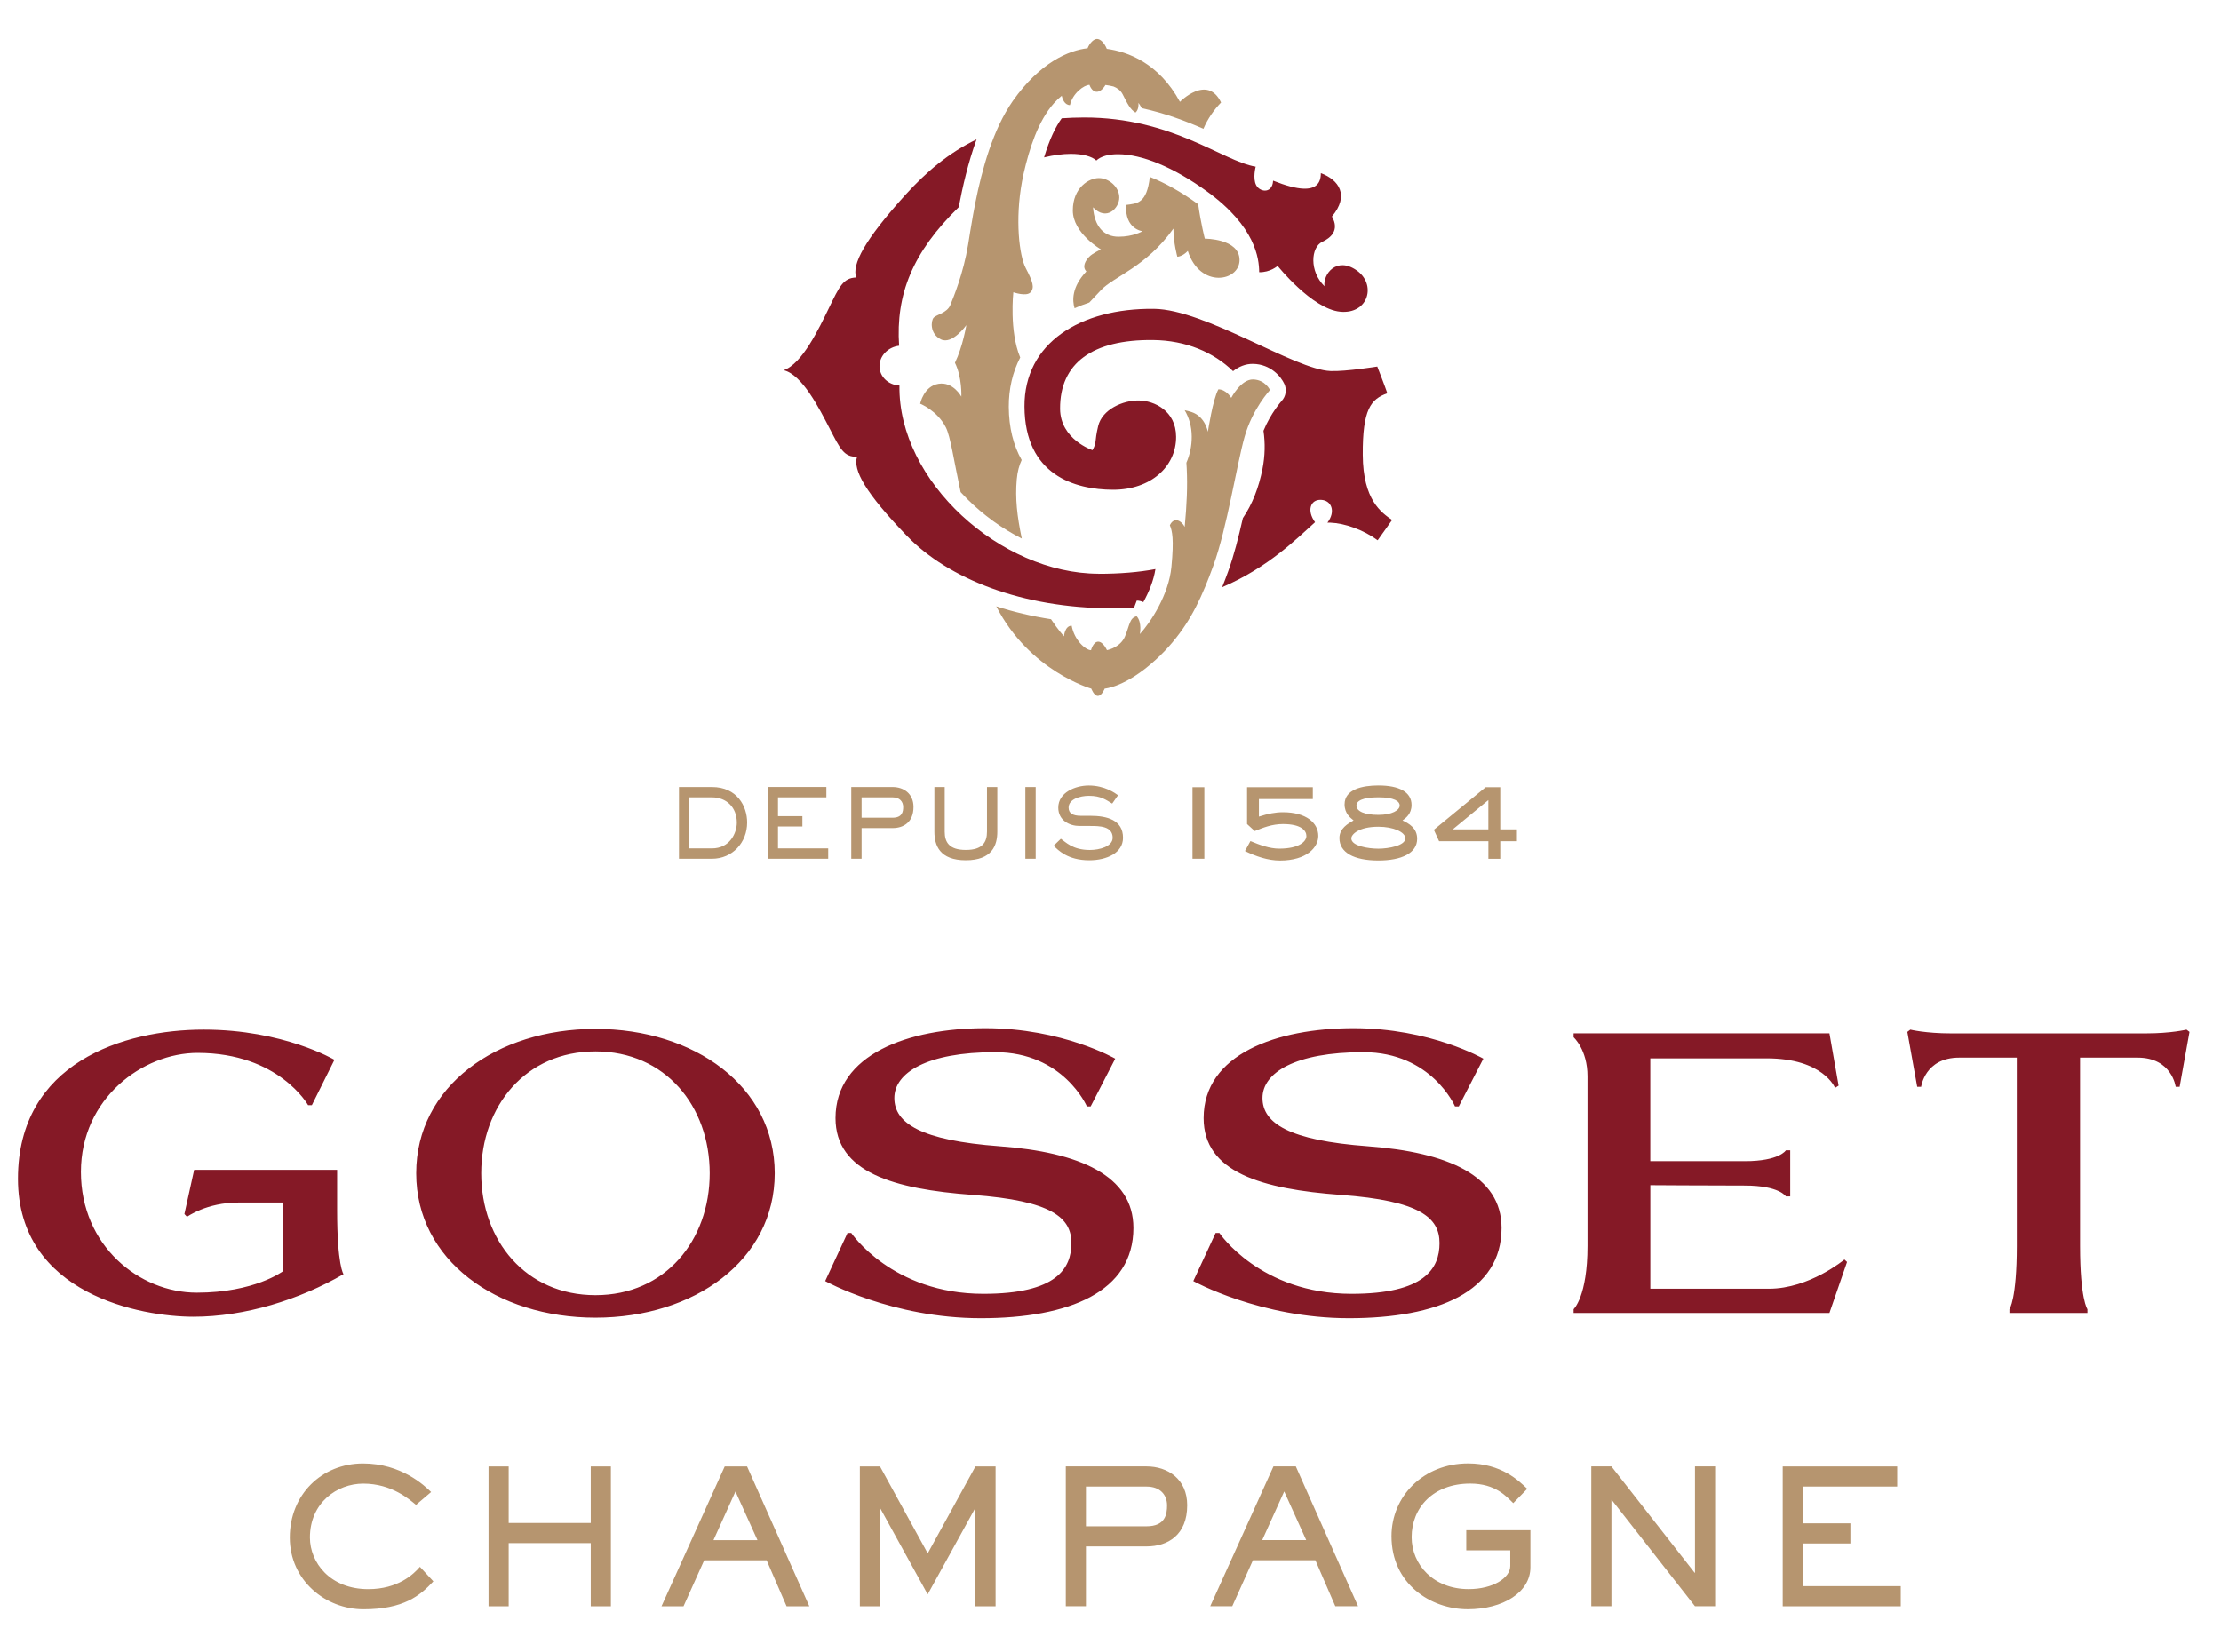
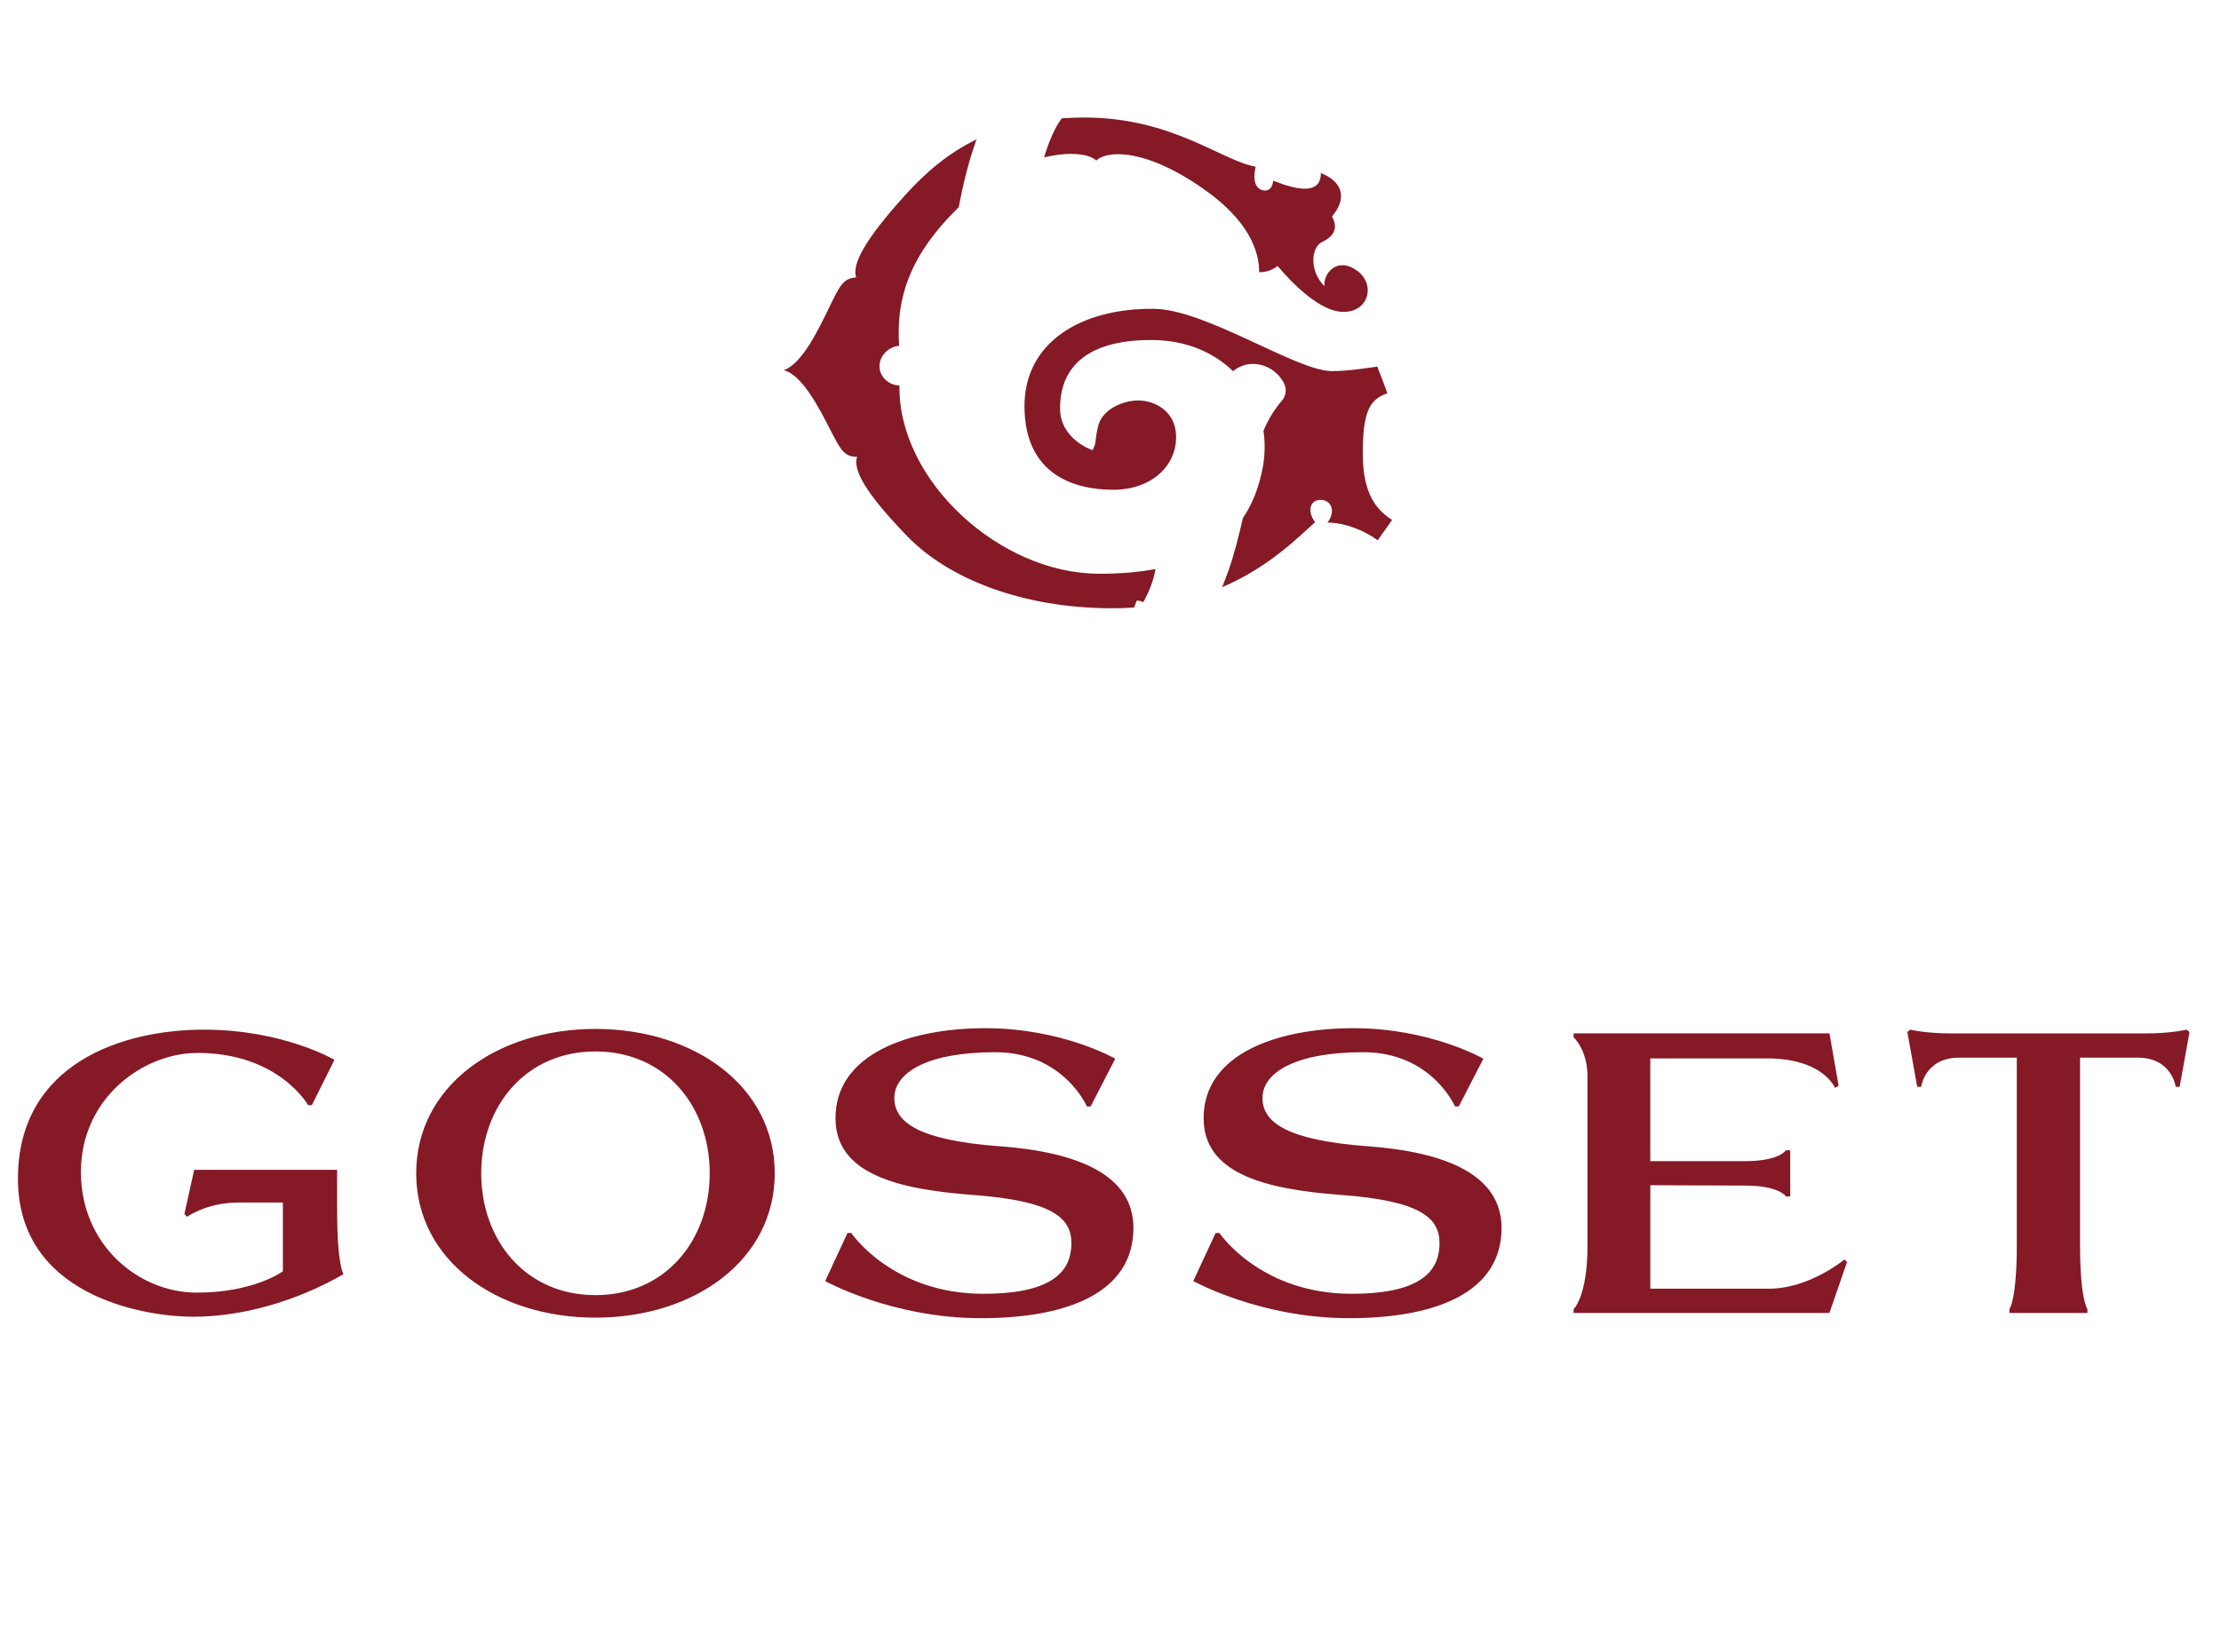
<svg xmlns="http://www.w3.org/2000/svg" id="Calque_1" viewBox="0 0 578.95 430.7">
  <defs>
    <style>.cls-1{fill:#b6956f;}.cls-2{fill:#851926;}</style>
  </defs>
  <path class="cls-2" d="m81.3,288.17h-.98s-7.6-13.63-28.82-13.63c-14.26,0-30.41,11.82-30.41,31.03s15.18,31.47,30.21,31.47,22.44-5.57,22.44-5.57v-17.92h-11.6c-8.32,0-13.39,3.72-13.39,3.72l-.68-.73,2.54-11.51h37.27s0-3.98,0,10.53,1.67,16.66,1.67,16.66c-11.54,6.67-25.74,11.1-39.13,11.1s-45.74-5.7-45.74-35.97,27.61-38.88,48.43-38.88,34.07,7.87,34.07,7.87l-5.89,11.83Zm73.92,49.52c18.19,0,29.78-14.25,29.78-31.77,0-17.52-11.59-31.77-29.78-31.77-18.19,0-29.78,14.25-29.78,31.77s11.59,31.77,29.78,31.77Zm-46.73-31.77c0-22.65,20.95-37.64,46.73-37.64,25.78,0,46.73,14.99,46.73,37.64,0,22.65-20.95,37.64-46.73,37.64-25.78,0-46.73-14.99-46.73-37.64Zm182.21-29.88s-13.74-7.95-33.84-7.95-39.07,6.82-39.07,23.44c0,14.14,15.15,18.51,35.79,20.03,20.64,1.53,25.7,5.94,25.7,12.56s-3.86,13.22-22.93,13.22c-23.82,0-34.45-15.86-34.45-15.86h-.98l-5.82,12.54s17.42,9.68,40.56,9.68,39.79-6.92,39.79-23.54c0-13.66-14.15-19.75-34.79-21.28-20.64-1.53-27.53-6.02-27.53-12.59s8.48-11.94,26.29-11.94,23.9,14.14,23.9,14.14h.98l6.41-12.45Zm95.96,0s-13.74-7.95-33.84-7.95-39.07,6.82-39.07,23.44c0,14.14,15.15,18.51,35.79,20.03,20.64,1.53,25.7,5.94,25.7,12.56s-3.86,13.22-22.93,13.22c-23.82,0-34.45-15.86-34.45-15.86h-.98l-5.82,12.54s17.42,9.68,40.56,9.68,39.79-6.92,39.79-23.54c0-13.66-14.15-19.75-34.79-21.28-20.64-1.53-27.53-6.02-27.53-12.59,0-6.57,8.48-11.94,26.29-11.94s23.9,14.14,23.9,14.14h.98l6.41-12.45Zm68.17,26.72c9.04,0,10.71-2.84,10.71-2.84h1.12v12.04h-1.12s-1.67-2.84-10.71-2.84-24.64-.1-24.64-.1v26.99h30.95c10.53,0,19.65-7.61,19.65-7.61l.68.64-4.59,13.29h-66.69v-.98s3.62-3.3,3.62-16.52v-44.2c0-6.95-3.62-10.17-3.62-10.17v-1.03h66.69l2.39,13.64-.93.59s-3.04-7.7-17.8-7.7h-30.36v26.79h24.64Zm53.73-33.31c-6.6,0-10.59-.98-10.59-.98l-.78.59,2.57,14.32h1.03s.96-7.61,9.92-7.61c8.97,0,15.01,0,15.01,0,0,0,0,35.13,0,49.07,0,13.94-1.92,16.52-1.92,16.52v.98s20.33,0,20.33,0v-.98s-1.92-2.59-1.92-16.52v-49.07h15.01c8.97,0,9.92,7.61,9.92,7.61h1.03l2.57-14.32-.78-.59s-3.99.98-10.59.98h-50.82ZM285.77,41.86c1.2-1.11,3.2-1.67,5.75-1.65,6.1.03,14.28,3.29,23.16,9.74,12.58,9.14,13.53,17.46,13.55,21.02,2.89.08,4.81-1.64,4.81-1.64,0,0,8.95,11.22,16.31,11.94,7.37.72,9.54-7.13,4.27-10.79-5.27-3.67-8.79,1.08-8.36,4.15-4.02-3.93-3.54-10.19-.58-11.57,2.16-1,4.59-3,2.52-6.6,4.65-5.53,1.79-9.58-2.89-11.32.01,2.77-1.44,4.15-4.5,4.05-1.97-.07-4.61-.76-7.95-2.09-.09,1.88-1.12,2.62-2.19,2.59-.88-.03-1.78-.57-2.23-1.43-.93-1.78-.12-4.8-.12-4.8-8.78-1.48-21.64-12.84-44.76-12.82-2.02,0-3.93.09-5.8.21-1.62,2.24-3.19,5.49-4.6,10.19,2.55-.62,4.9-.91,6.93-.92,3.14,0,5.51.64,6.7,1.74Zm77.12,93.71c-1.51,2.12-2.26,3.17-3.77,5.3-3.67-2.72-8.6-4.45-12.31-4.59-.27-.01-.53-.01-.79,0,2.25-2.93,1.06-5.85-1.69-5.95-2.75-.1-3.75,2.81-1.53,5.83-4.65,4.15-12.09,11.75-24.22,16.94.53-1.33,1.05-2.69,1.57-4.13,1.45-3.99,2.7-8.89,3.83-13.88,2.5-3.68,4.15-7.99,5.11-12.84.67-3.39.73-6.74.26-9.93,1.92-4.68,4.72-7.75,4.75-7.79,1.09-1.18,1.37-2.92.69-4.42-.86-1.89-3.53-5.13-8.12-5.23-2.07-.04-3.83.78-5.25,1.9-5.05-4.9-12.21-8.03-20.87-8.12-15.76-.16-24.28,6-24.22,17.91.04,8.03,8.45,10.8,8.45,10.8,1.19-2.16.44-1.92,1.48-6.28,1.05-4.36,6.45-6.71,10.55-6.67,4.1.03,9.74,2.71,9.77,9.44.04,7.78-6.6,13.87-16.48,13.84-9.88-.04-22.96-3.77-23.05-21.69-.09-16.57,14.53-25.69,33.75-25.49,13.41.14,36.65,15.89,46.05,16.23,3.99.15,12.17-1.17,12.17-1.17,0,0,2.17,5.55,2.62,6.97-4.32,1.5-6.47,4.22-6.4,16.05.06,11.84,4.9,15.07,7.65,16.99Zm-76.56,14.04c5.57,0,10.5-.41,14.86-1.23-.46,2.98-1.71,6-3.15,8.6-.54-.25-1.12-.38-1.72-.39-.28.73-.41,1.09-.69,1.82-1.94.13-3.95.2-6.03.19-23.13-.09-42.33-7.64-53.17-18.85-10.84-11.22-14.14-17.22-13.02-20.67-3.41.13-4.41-2.06-7.13-7.32-2.72-5.26-7.17-14.08-12-15.23,4.82-1.63,9.17-10.82,11.84-16.31,2.67-5.48,3.65-7.75,7.06-7.87-1.15-3.36,2.08-9.67,12.8-21.51,5.35-5.9,11.19-10.92,18.58-14.49-2.2,6.06-3.65,12.39-4.65,17.67-12.07,11.79-16.43,22.77-15.54,36.13-2.88.34-5.13,2.63-5.11,5.35.01,2.74,2.31,4.88,5.2,5.03-.37,24.99,26.4,49.02,51.88,49.06Z" />
-   <path class="cls-1" d="m112.97,412.31c-3.45,3.74-7.78,7.29-18.23,7.29-9.87,0-19.2-7.53-19.2-18.71s8.31-19.3,19.1-19.3c9.96,0,15.99,5.74,17.74,7.44l-3.94,3.35c-1.65-1.36-6.27-5.54-13.75-5.54-6.8,0-13.9,4.96-13.9,14.05,0,6.51,5.25,13.46,15.21,13.46,7.78,0,11.86-3.94,13.46-5.83l3.5,3.79Zm14.38-29.94h5.25v14.73h21.39v-14.73h5.25v36.45h-5.25v-16.48h-21.39v16.48h-5.25v-36.45Zm83.62,36.45h-5.93l-5.2-12h-16.28l-5.39,12h-5.74l16.48-36.45h5.83l16.23,36.45Zm-19.25-29.94l-5.74,12.69h11.47l-5.74-12.69Zm37.77,4.42h-.1v25.52h-5.25v-36.45h5.25l12.44,22.65,12.44-22.65h5.25v36.45h-5.25v-25.52h-.1l-12.35,22.41-12.35-22.41Zm69.38-10.94c5.49,0,10.6,3.26,10.6,10.11,0,7.73-5.01,10.74-10.6,10.74h-15.8v15.6h-5.25v-36.45h21.05Zm-15.8,5.25v10.35h15.8c4.91,0,5.35-3.16,5.35-5.44,0-2.77-1.8-4.91-5.35-4.91h-15.8Zm70.94,31.2h-5.93l-5.2-12h-16.28l-5.39,12h-5.74l16.48-36.45h5.83l16.23,36.45Zm-19.25-29.94l-5.74,12.69h11.47l-5.74-12.69Zm47.45,10.11h16.72v9.67c0,6.56-7.19,10.94-16.33,10.94-9.72,0-19.88-6.66-19.88-19.05,0-10.4,8.31-18.96,19.98-18.96,8.7,0,13.27,4.57,15.41,6.61l-3.65,3.74c-1.8-1.75-4.62-5.1-11.23-5.1-9.67,0-15.26,6.32-15.26,13.95,0,7.14,5.64,13.56,14.87,13.56,6.32,0,10.84-2.92,10.84-6.03v-4.08h-11.47v-5.25Zm37.84-16.62l21.68,27.7h.1v-27.7h5.25v36.45h-5.25l-21.68-27.7h-.1v27.7h-5.25v-36.45h5.25Zm74.49,0v5.25h-24.59v9.58h12.39v5.25h-12.39v11.13h25.52v5.25h-30.77v-36.45h29.84ZM185.59,205.21c6.56,0,9.17,5.01,9.17,9.25,0,5.23-3.84,9.45-9.17,9.45h-8.6v-18.7h8.6Zm-5.91,2.69v13.31h5.91c4.61,0,6.48-3.94,6.48-6.73,0-3.99-2.72-6.58-6.48-6.58h-5.91Zm35.73-2.69v2.69h-12.61v4.91h6.36v2.69h-6.36v5.71h13.09v2.69h-15.78v-18.7h15.31Zm17.28,0c2.82,0,5.43,1.67,5.43,5.19,0,3.96-2.57,5.51-5.43,5.51h-8.1v8h-2.69v-18.7h10.79Zm-8.1,2.69v5.31h8.1c2.52,0,2.74-1.62,2.74-2.79,0-1.42-.92-2.52-2.74-2.52h-8.1Zm35.38,8.95c0,3.54-1.35,7.45-8.2,7.45s-8.2-3.91-8.2-7.45v-11.64h2.69v11.64c0,2.74,1.15,4.76,5.51,4.76s5.51-2.02,5.51-4.76v-11.64h2.69v11.64Zm10-11.64v18.7h-2.69v-18.7h2.69Zm6.56,13.49c1.25.85,3.07,2.92,7.55,2.92,2.52,0,5.96-.9,5.96-3.19,0-3.07-3.52-3.07-5.86-3.07h-2.79c-2.54,0-5.53-1.4-5.53-4.79,0-3.96,4.49-5.76,7.93-5.76,4.21,0,6.91,2,7.65,2.54l-1.52,2.17c-1.6-.95-2.92-2.02-6.06-2.02-2.34,0-5.31.87-5.31,3.07,0,1.45,1.05,2.14,3.19,2.14h2.47c4.39,0,8.53,1.1,8.53,5.73,0,3.91-4.16,5.86-8.82,5.86-5.63,0-8.13-2.67-9.27-3.79l1.89-1.82Zm37.41-13.44v18.65h-3.09v-18.65h3.09Zm10.61,16.59l1.4-2.55c2.4,1,4.95,1.97,7.52,1.97,5.21,0,7.07-1.89,7.07-3.29s-1.34-3.12-6.12-3.12c-2.86,0-5.24.97-7.35,1.83l-2-1.83v-9.61h17.14v3.09h-14.05v4.58c2.43-.77,4.26-1.14,6.27-1.14,6.07,0,9.21,2.8,9.21,6.18,0,2.95-2.98,6.41-9.99,6.41-3.15,0-6.27-1.09-9.1-2.46v-.06Zm25.95-12.16c0-3.89,4.66-4.89,8.81-4.89,5.44,0,8.64,1.72,8.64,5.09,0,2.37-1.57,3.46-2.35,4.03,1.6.77,3.81,1.95,3.81,4.78,0,3.75-4.06,5.66-10.1,5.66-6.47,0-10.16-2.12-10.16-5.84,0-2.55,2.26-3.78,3.69-4.61-.83-.69-2.35-1.77-2.35-4.23Zm1.75,8.9c0,2,4.41,2.69,7.07,2.69s7.01-.8,7.01-2.69c0-1.63-3.09-3.03-7.01-3.03-5.24,0-7.07,2.06-7.07,3.03Zm1.34-8.55c0,1.52,2.15,2.43,5.72,2.43s5.55-1.23,5.55-2.43c0-1.11-1.37-2.15-5.55-2.15s-5.72.94-5.72,2.15Zm33.67-4.78h3.81v10.99h4.35v3.09h-4.35v4.58h-3.09v-4.58h-12.85l-1.37-2.98,13.5-11.1Zm-8.5,10.93v.06h9.21v-7.64l-9.21,7.58ZM307.58,26.56c-5.54-10.19-13.67-13.08-19.07-13.82-.64-1.6-1.69-2.58-2.54-2.58-.82,0-1.84.92-2.48,2.43-4.77.52-12.33,3.59-19.48,13.74-.62.88-1.2,1.83-1.76,2.8l-.03.03c-4.67,8.13-7.13,18.86-8.56,26.81h0,0c-.57,3.15-.98,5.88-1.3,7.83-1.22,7.45-3.81,13.72-4.64,15.75-.84,2.04-3.62,2.48-4.34,3.27-.72.79-1.06,4.22,1.9,5.67,2.97,1.45,6.62-3.72,6.62-3.72,0,0-.91,5.58-2.97,9.83,1.9,3.82,1.67,8.82,1.67,8.82,0,0-2.13-3.98-5.98-3.34-3.84.63-4.76,5.18-4.76,5.18,0,0,4.49,1.8,6.7,6.17,1.2,2.37,2.06,8.48,3.85,16.88.55.6,1.12,1.19,1.7,1.78,4.27,4.25,9.13,7.74,14.24,10.33-1.22-5.85-1.75-10.41-1.31-15.43.18-2.05.65-3.72,1.28-5.05-2.16-3.81-3.33-8.45-3.36-13.85-.02-4.67.99-9.03,2.98-12.87-2.9-6.94-1.79-17.02-1.79-17.02,0,0,3.42,1.2,4.49,0,1.07-1.2.62-2.68-1.24-6.25-1.74-3.32-2.82-12.73-.99-22.63,0,0,0,0,0,0h0c.13-.71.27-1.41.43-2.11,1.48-6.47,3.76-13.65,7.88-18.28h0s0,0,0,0c.64-.71,1.32-1.37,2.04-1.95.16.71.7,2.43,2.15,2.43.7-3.12,3.69-5.26,5.09-5.27,0,0,.56,1.8,1.88,1.8,1.23,0,2.15-1.55,2.28-1.77.74.09,1.44.22,2.1.39.88.34,1.83.95,2.39,2.04,1.25,2.43,1.93,3.91,3.34,4.76.71-.63.84-1.65.78-2.53.31.43.59.88.85,1.38,6.26,1.36,11.56,3.39,16.08,5.38,1.16-2.7,2.74-4.93,4.6-6.86-3.58-7.47-10.75-.14-10.75-.14Zm-14.03,26.87c-.38,6.37,4.26,6.86,4.26,6.86,0,0-2.36,1.44-6.24,1.44-3.88,0-6.3-2.75-6.65-7.68,3.53,3.72,6.85.21,6.85-2.55s-2.74-5.08-5.34-5.07c-2.6,0-6.78,2.5-6.78,8.45s7.34,10.16,7.34,10.16c0,0-2.23,1.01-3.1,1.95-.88.93-1.91,2.52-.71,3.78-3.85,4.09-3.68,7.61-3.07,9.6,1.23-.56,2.51-1.05,3.84-1.49.9-.96,1.94-2.06,3.05-3.24,3.36-3.57,11.71-5.97,18.88-16.03,0,3.79,1.02,7.33,1.02,7.33,0,0,1.28.01,2.73-1.51,3.16,9.88,13.48,7.98,13.48,2.37s-9.05-5.57-9.05-5.57c0,0-1.02-3.9-1.73-8.98-.01,0-.02-.01-.03-.02-4.38-3.18-8.68-5.59-12.57-7.11-.78,7.02-3.36,6.93-6.18,7.31Zm33.11,45.51c-3.2-.07-5.71,4.8-5.71,4.8,0,0-1.29-2.2-3.35-2.23-1.45,2.55-2.74,11.08-2.74,11.08,0,0-.21-1.17-.95-2.42h0c-.63-1.06-1.64-2.17-3.24-2.71-.62-.2-1.24-.38-1.86-.5,1.14,1.92,1.83,4.22,1.84,6.9.01,2.38-.47,4.68-1.39,6.79.03.51.07,1.01.09,1.51h0c.23,4.69.01,9.46-.53,15.22-.76-1.54-2.77-2.78-3.87-.42.62,1.45,1.11,3.6.41,10.85-.69,7.25-5.39,14.4-8.23,17.52,0,0,.62-3.05-.83-4.66-1.87.45-1.8,2.29-3.04,5.26-.15.37-.34.69-.55.99h0c-1.49,2.13-4.16,2.6-4.16,2.6,0,0-.97-2.21-2.28-2.21-1.31,0-1.87,2.22-1.87,2.22-1.38,0-4.35-2.57-5.05-6.39-1.8.01-2,2.77-2,2.77,0,0-1.52-1.64-3.38-4.46-4.97-.77-9.75-1.9-14.27-3.36,8.66,16.92,24.77,21.47,24.77,21.47,0,0,.69,1.89,1.71,1.89,1.03,0,1.79-1.9,1.79-1.9,0,0,5.48-.34,13.32-7.55,1.66-1.52,3.12-3.05,4.43-4.62h-.01s0,0,0,0c4.91-5.83,7.74-12.1,10.57-19.88,3.58-9.86,6.09-26.33,8.15-33.62,2.05-7.29,6.62-12.18,6.62-12.18,0,0-1.22-2.69-4.42-2.76Z" />
</svg>